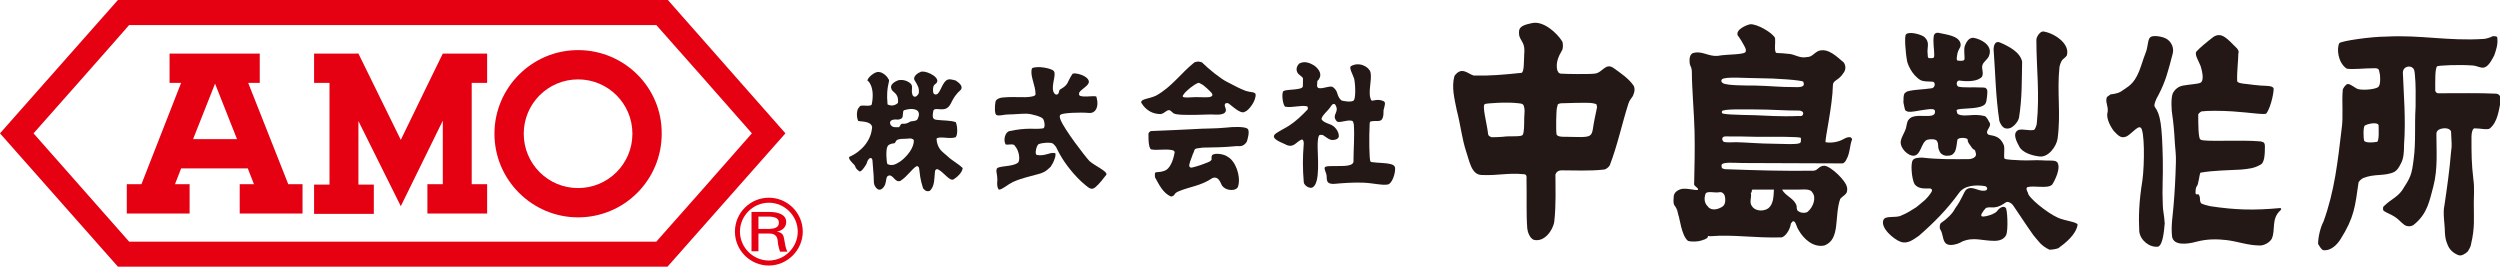
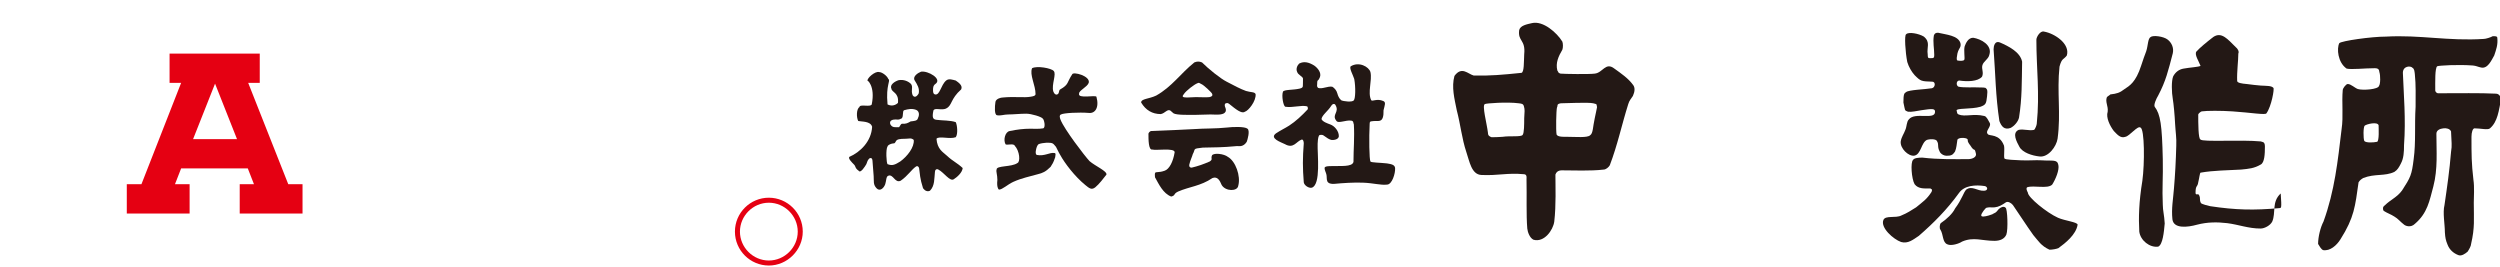
<svg xmlns="http://www.w3.org/2000/svg" version="1.1" id="レイヤー_1" x="0px" y="0px" width="648.7px" height="69.2px" viewBox="0 0 648.7 69.2" style="enable-background:new 0 0 648.7 69.2;" xml:space="preserve">
  <style type="text/css">
	.st0{fill:#231815;}
	.st1{fill:#E50012;}
</style>
  <g>
    <path class="st0" d="M245.7,40.4c-1.1-1-2.5-1.7-2.7-4.4c0.7-0.8,3.4,0.2,5-0.4c0.6-0.8,0.4-3.1,0-3.9c-1.4-0.5-3.4-0.4-4.9-0.6   c-1-0.1-1.3-0.5-0.9-2.4c0.3-0.9,2.2,0.1,3.4-0.6c1.5-0.8,1-2.4,3.8-4.9c0.5-1-0.7-1.8-1.4-2.3c-0.8-0.2-1.8-0.6-2.5,0   c-1.4,1.2-1.6,3.9-2.9,3.6c-0.4-0.1-0.5-0.5-0.5-1.1c0-0.5,0-1.2,0.6-1.6c1.9-1.3-1.9-3.5-3.7-3.2c-0.8,0.3-2.2,1.2-1.7,2.2   c0.8,1.3,1.3,2.1,1.1,3.4c-0.4,0.8-1.1,1.3-1.6,0.5c-0.5-1.4,0.2-2-0.4-2.9c-0.8-0.8-2-1.2-3.2-1c-1,0.3-2.4,1.2-1.9,2.2   c0.1,1,2,1,1.7,3.7c-0.5,0.5-1.5,1-2.7,0.4c-0.5-5.2,0.9-6.1,0.2-6.6c-0.3-0.8-1.6-1.8-2.4-1.8c-1-0.3-3.2,1.6-3,2.3   c-0.2-0.4,2.1,1.2,1.1,6.1c-0.4,0.8-3.1-0.2-3.2,0.7c-0.8,0.5-0.8,2.7-0.3,3.6c0.9,0.2,3.2,0,3.6,1.5c-0.2,3.8-3.1,6.6-5.9,7.8   c-0.4,0.4,0.6,1.4,1.2,2c0.5,0.5,0.2,0.9,1.2,1.6c0.5,0.8,1.7-1.2,2-1.7c0.3-0.8,0.3-1,0.8-1.5c0.6-0.3,0.8,0.2,0.8,0.7   c0.1,1.3,0.2,2.6,0.3,3.9c0.1,1.3-0.2,2.2,0.8,3.2c0.8,0.8,1.8,0,2.2-1.1c0.3-0.9,0.2-2,0.8-2.2c1.3-0.5,1.7,2,3.2,1.3   c1.9-1.3,2.8-2.9,4-3.7c0.5-0.3,0.8,0.3,0.8,0.5c0.2,1.4,0.2,2.6,1,5.1c0,0,0.7,1.2,1.8,0.7c1.3-1.3,1.1-3.2,1.3-4.9   c0-0.5,0.4-0.9,0.9-0.6c1.5,0.8,3,3.2,4,2.5c0.8-0.5,2.2-1.7,2.3-2.9C248.3,42.2,247.3,41.9,245.7,40.4z M233.6,41.9   c-1.3,0.8-2,1.2-3.3,0.7c-0.3-0.3-0.5-3.9,0-4.6c0-0.2,0.5-0.7,1.6-0.8c0.5,0,0.4-0.6,0.9-0.9c0.5-0.3,1.8-0.3,2.3-0.3   c0.8,0,1.3-0.3,2,0.3C237.3,38.2,235.4,40.6,233.6,41.9z M237.7,28.5c1,0.4,0.8,1.6,0.5,2.1c-0.1,0.8-1.1,0.8-1.9,0.9   c-0.7,0.4-1.2,0.7-2.2,0.6c-0.3,0-0.4,0.3-0.8,0.9c-1,0-1.8,0.2-2.3-0.8c-0.3-1,0.7-1.2,1.4-1.2c0.5,0,0.7,0.2,1.6-0.3   c0.5-0.6,0.1-1.9,0.6-2.1C235.7,28.3,236.6,28.1,237.7,28.5z" />
    <path class="st0" d="M261.6,29.7c1.4,0,3.1-0.2,4.7-0.2c1.3,0,4,0.8,4.3,1.3c0.3,0.2,0.8,2.2,0.1,2.5c-1.2,0.2-2.3,0.1-3.4,0.1   c-1.7,0-3.4,0.2-5.3,0.6c-1.2,0.2-1.7,2.3-1.1,3.4c0.2,0.4,2.1-0.3,2.4,0.4c1.3,1.4,1.5,4.2,0.7,4.5c-1.5,1.1-5.5,0.6-5.4,1.7   c-0.2,0.5,0.2,1.3,0.2,2.7c-0.2,1.7,0.2,2.4,0.4,2.5c0.9,0,2.2-1.3,3.7-2c2.2-1,4.3-1.4,6.4-2c1.2-0.3,2-0.6,3.3-1.9   c0.5-0.8,0.7-1,1.2-2.5c0-0.3,0.3-1.1-0.2-1.1c-1.3-0.2-2.5,0.9-4.6,0.5c-0.3-0.2-0.3-0.7-0.2-1.2c0.1-0.6,0.3-1.3,0.7-1.6   c1.1-0.4,3-0.5,3.6-0.2c0.4,0.2,0.5,0.5,0.9,0.9c0.4,0.7,0.6,1.3,1.1,2.1c1.2,2.2,3.8,5.6,6.5,7.8c1,0.8,1.6,1.4,2.6,0.6   c1-0.8,2.2-2.4,2.9-3.3c0.2-0.9-2.9-2.2-4.4-3.5c-1.3-1.4-6.5-8.2-7.5-10.7c-0.2-0.5-0.4-1.2,0.1-1.4c0.7-0.4,4.7-0.6,7.2-0.4   c1.6,0.2,2.8-1.3,2-4.2c-0.3-0.5-4.9,0.6-4.5-0.8c-0.1-0.8,2.1-1.7,2.5-2.8c0.5-1.8-4.1-3-4.3-2.2c-1.4,2.1-0.8,2.6-3.1,3.9   c-0.4,0.2-0.2,0.9-0.6,1.2c-0.5,0.4-1-0.1-1.2-0.7c-0.5-1.8,0.9-4.5,0.1-5.3c-0.6-0.7-4.3-1.4-5.6-0.7c-0.7,1.7,0.9,4.4,0.9,6.7   c0,0.5-0.7,0.6-1.3,0.7c-1.6,0.3-4.2-0.1-7.2,0.2c-0.5,0-1.7,0.3-1.9,1.1c-0.2,1.3-0.3,3.4,0.4,3.5   C259.6,30.1,260.5,29.7,261.6,29.7z" />
    <g>
      <path class="st0" d="M325.8,24.4c-0.3-0.6-1.2-0.4-2.5-0.8c-1.4-0.5-3.1-1.4-5-2.4c-1.6-0.8-4.7-3.3-6.4-5c-0.7-0.3-1.3-0.3-2,0    c-3.6,2.9-5.8,6.3-9.9,8.6c-1.9,0.9-3.9,0.8-3.9,1.8c1.2,2,2.9,3,5.1,3c1.1-0.2,1.7-1.4,2.5-0.9c0.4,0.3,0.5,0.5,0.8,0.7    c0.8,0.5,4,0.4,5.8,0.4c1.2,0,2.5-0.1,3.8-0.1c0.8,0,1.7,0.1,2.5,0c0.6-0.1,1.1-0.2,1.4-0.7c0.3-0.8-0.2-1.1-0.2-1.7    c0-0.2,0-0.4,0.3-0.5c0.4-0.1,0.5-0.1,0.9,0.2c1.6,1.3,3.2,2.6,4,2C323.9,28.8,326,26.2,325.8,24.4z M313.8,25.2    c-0.8,0.1-2.3,0-3.5,0c-0.8,0-1.5,0.1-2.3,0.1c-1.3,0-1.3-0.3-0.8-0.9c0.6-0.9,2.7-2.5,3.5-2.8c0.5-0.2,0.4-0.1,1,0.2    c0.6,0.2,2.7,2.2,2.8,2.5C314.8,24.9,314.3,25.1,313.8,25.2z" />
      <path class="st0" d="M323.7,33.4c-0.7-0.6-3.8-0.5-5.4-0.3c-2.8,0.3-5.8,0.2-8.5,0.4c-3.4,0.2-6.5,0.3-11.1,0.5    c-0.3,0-0.7,0.5-0.7,0.7c0,1.5,0,4.3,1,4.1c1,0.3,5.8-0.5,5.8,0.7c-0.4,2.5-1.4,4.4-2.6,4.8c-0.9,0.3-1.1,0.3-2.2,0.4    c-0.5,0-0.3,1-0.3,1.3c1,1.8,2.1,4.2,4.2,5c1.2-0.3,0.5-0.7,1.8-1.3c3-1.3,5.8-1.4,8.9-3.5c1.3-0.5,1.9,0.6,2.4,1.8    c1,1.7,4.1,1.7,4.3,0.2c0.7-2.5-0.7-6.4-2.7-7.5c-1-0.8-3.6-1.1-4.1-0.4c-0.4,0.9,0.3,1-0.6,1.6c-1.6,0.7-3,1.2-4.7,1.6    c-0.5,0-0.7-0.3-0.6-0.8c0.2-1,0.8-2.2,0.9-2.7c0.8-1.4-0.2-1.4,2.6-1.7c3.4-0.1,4.6,0,8.9-0.4c0.5,0,1.6,0.3,2.5-1.1    C323.7,36.3,324.4,33.9,323.7,33.4z" />
    </g>
    <path class="st0" d="M345.4,36.3c0.4,0.1,2,0,2-1c0-1.3-1.1-2.6-2.2-3c-0.8-0.3-2-0.7-2.3-1.4c0.1-1,1.7-2.1,2.5-3.4   c0.5-0.8,1-0.5,1.1-0.3c1.2,2-1.1,2.5,0.3,4.2c0.5,0.7,2.4-0.3,3.8-0.1c0.7,0.1,0.5,0.6,0.7,1c0.2,3.5-0.1,6.4-0.1,9.7   c-0.3,1.4-3.5,1-5.8,1.1c-0.5,0-1.7,0-1.7,0.5c0,0.6,0.4,1.2,0.5,1.8c0.1,0.6,0,1.1,0.2,1.6c0.2,0.6,1.1,0.8,1.9,0.7   c2.1-0.2,5.1-0.4,7.4-0.3c2.7,0.1,4.6,0.7,6.2,0.5c1.3,0,2.2-2.9,2.1-4.3c-0.1-0.8-0.8-1-2.1-1.2c-1.7-0.2-4.2-0.2-4.3-0.5   c-0.3-0.4-0.4-6.2-0.2-9.8c0-0.2,0-0.5,0.3-0.6c0.4-0.1,1.1-0.1,1.1-0.1c0.9-0.1,2.3,0.6,2.2-2.8c0.3-1.3,0.7-2.1-0.1-2.4   c-1.6-0.7-2.8,0.2-3.1-0.2c-1-2,0.3-5.1-0.2-7.3c-0.4-1.4-3-2.8-5.1-1.5c-0.5,0.4,0.6,2.3,0.9,3.3c0.4,2.2,0.3,5.1-0.1,5.5   c-0.3,0.6-2.8,0.3-3.3,0c0.1,0-0.6-0.3-1-1.8c-0.2-0.8-0.8-1.4-1.3-1.7c-1.2-0.2-2.7,0.7-3.7,0.3c-0.4-0.5-0.2-0.4-0.2-1.6   c0.1-0.6,0.3-0.1,0.7-1.2c0.4-1.1-0.5-2.3-1.5-3c-1.3-0.8-2.6-1.2-3.9-0.5c-0.5,0.5-0.9,1.4-0.5,2.2c0.2,0.7,1.5,1.2,1.5,1.7   c-0.1,2.1,0.3,2.3-0.9,2.6c-1.7,0.4-4,0.2-4.3,0.8c-0.4,1.1,0.1,3.7,0.6,3.9c2.1,0.3,4.1-0.5,5.7-0.1c0,0,0.3,0.4,0.1,0.8   c-1.5,1.6-3.1,3.1-4.8,4.2c-1.1,0.7-2.2,1.2-3.4,2c-1.8,1.3,1.3,2.3,2.3,2.8c2.3,1.3,2.9-0.7,4.4-1.2c0.5,0,0.5,1,0.5,1   c-0.3,3.9-0.3,6.3,0,10.1c0.1,0.8,1.3,1.6,2.1,1.4c2.4-0.8,1.4-8.7,1.5-11.4c0-0.5,0.1-1.6,0.3-2c0.1-0.3,0.3-0.3,0.7-0.3   C343.5,34.9,344.1,35.9,345.4,36.3z" />
    <path class="st0" d="M423.8,22.1c-1.3-1.8-3.1-3-4.9-4.3c-2.3-1.8-3,1.1-5.1,1.3c-1.3,0.2-8,0.1-8.9,0c-0.7-0.2-0.5-0.5-0.8-0.8   c-0.5-2,0.3-3.7,1.3-5.4c0.2-0.5,0.2-1.6,0-2.1c-1.4-2.3-5-5.5-7.9-4.8c-1.3,0.3-3,0.6-3.3,1.8c-0.4,3,1.7,2.4,1.3,6.3   c-0.1,2,0,4.6-0.7,4.8c-4.8,0.5-8.2,0.8-12.4,0.7c-1.5-0.4-3.1-2.5-5,0.1c-0.8,2.9,0,5.9,0.6,8.9c1,3.8,1.3,7.3,2.5,10.9   c0.8,2.3,1.3,5.8,3.9,5.9c4.4,0.2,6.7-0.6,11-0.2c0.9,0,0.7,1,0.7,1.2c0.1,4.7-0.1,9.2,0.2,12.9c0.1,0.9,0.6,2.4,1.6,2.9   c2.8,0.8,5.1-2.5,5.4-4.7c0.5-4.2,0.3-9.3,0.3-12.2c0.4-1.2,1.5-1.1,2-1.1c2.5,0,7.2,0.2,10.5-0.2c0.6,0,1.3-0.6,1.6-1.1   c2-5.2,3.1-10.5,4.8-15.9c0.3-1,0.7-1.3,1.2-2.1C424.2,23.8,424.3,22.8,423.8,22.1z M395.1,35c-0.4,0.6-3.3,0.2-5.2,0.5   c-1,0.1-2.4,0.1-2.9,0.1c-0.5-0.2-0.9-0.4-0.9-1.1c-0.3-2.5-1.6-7.2-0.8-7.5c0.3-0.2,5.8-0.6,8.8-0.2c0.7,0.1,1.1,0.1,1.3,0.7   c0.3,1,0.2,1.4,0.1,3.2C395.5,32.2,395.5,34.5,395.1,35z M413.8,30.7c-0.5,2.2-0.4,3.9-1.2,4.4c-0.7,0.7-3.7,0.4-5.9,0.4   c-0.8,0-2.5,0.1-2.8-0.6c-0.2-1.1-0.1-6.2,0.1-7c0.3-0.5-0.2-0.9,1-1.1c1.2,0,7.2-0.3,8.4,0c1,0.3,0.8,0,1,1   C414.3,28.5,414,29.6,413.8,30.7z" />
-     <path class="st0" d="M473.4,43c-1.5,0-1.7,1.3-2.9,1.3c-8.1,0.1-14.4-0.1-22.9-0.4c-0.7-0.2-0.9-0.1-0.9-1c0-1,3.6-0.6,5.4-0.6   c8.6,0,17.4,0.1,26,0.1c0.3,0,0.8-0.5,1-1c1-1.8,0.8-3.5,1.5-5.3c0,0-0.3-0.5-0.5-0.5c-1.2-0.1-1.7,0.7-3.2,1.1   c-1,0.3-2.2,0.4-3.2,0.2c-0.2-0.8,1.8-9.4,1.9-14.8c0-1.3,1.5-1.2,2.7-3.1c0.8-1,0.6-2.1,0.1-2.8c-1.8-1.5-4-3.8-6.5-3   c-1.3,0.6-1.7,1.6-3,1.6c-1.8,0.4-3-0.6-4.5-0.8c-3.2-0.4-3.6,0-3.7-0.6c-0.3-0.9,0-1.9-0.1-3.5c-0.6-1.4-4.8-3.8-6.5-3.6   c-1,0.2-3.8,1.4-3.2,2.9c0.5,0.6,0.6,0.9,0.9,1.3c0.3,0.5,0.6,1,0.8,1.4c0.2,0.4,0.5,0.8,0.4,1.4c0,1-4.8,0.7-7.3,1.2   c-2.3,0.2-4-1.3-6.1-0.8c-0.3,0-1.2,0.3-1.2,1.9c0,1.9,0.5,1.2,0.6,3c0,4.4,0.6,10.9,0.7,15.5c0.1,4.5,0,9-0.1,13.4   c-0.3,0.8,1.2,1.2,1,1.7c-0.3,0.4-2.3-0.4-4.1-0.2c-1.1,0.2-2.1,0.9-2.2,1.9c-0.3,3.5,0.5,1.4,1.2,4.9c0.3,0.5,0.8,5.4,2.5,6.7   c0.9,0.3,2.7,0.2,3.5-0.1c2.8-0.8,0.9-1.4,2.2-1.1c6.3-0.5,11.4,0.5,18.6,0.3c1.1-0.3,2.2-2.1,2.4-3.6c0.3-0.3,0.4-0.8,0.9-0.5   c0.5,0.5,0.6,1.5,1.1,2.2c1.3,2.3,3.8,4.6,6.7,4c4.2-1.6,2.5-7.5,4.1-12.1c0.7-0.8,1.2-0.8,1.7-1.7c0.1-0.3,0.2-1.1,0-1.5   C478.9,46.9,475.2,43.2,473.4,43z M467.3,36.5c0,0.9-0.4,1-7,0.8c-3.3,0-8.1-0.4-9.8-0.4c-0.8,0-3.4,0.2-3.4-0.3   c-0.3-0.3-0.4-1.1,0.5-1.2c2.8,0,5.4,0,8.2,0.1c3.7,0,11.3-0.1,11.5,0.3V36.5z M466.7,30.1c-4.7,0.2-8.6-0.1-11.2-0.2   c-4.9-0.1-8.7-0.2-8.7-0.6l0-0.4c0.1-0.7,6.2-0.5,8.9-0.5c3.8,0,7.4,0.3,11.2,0.3c0.3,0,1,0.2,1,0.7   C467.8,29.4,468.1,30.3,466.7,30.1z M446.8,20.6c0.7-0.8,6.3-0.3,9.8-0.3c4.1,0,11,0.5,11.3,0.9c0.5,1.1-0.1,1.5-2.2,1.4   c-4.3,0-6-0.3-10.3-0.4c-2.3,0-7.3,0-8.3-0.6C446.3,21.1,446.8,20.6,446.8,20.6z M446.8,53.7c-1.3,0.8-3,1-3.8-0.3   c-0.8-0.8-0.8-2-0.5-3c0.3-1,2.3-0.3,3.5-0.5c0.8-0.2,1.3,0.3,1.5,0.8C447.8,51.7,447.8,53.2,446.8,53.7z M458.9,54   c-1,0.8-3.3,1-4.3-0.5c-0.8-1,0-2.3-0.3-3.5c0.5,0,0-0.8,0.5-0.8c1,0,2,0,3,0c0.8,0,1.8,0,2.5,0C460.2,50.9,460.2,52.9,458.9,54z    M469,55c-0.5,0.3-1.5,0.3-2,0c-0.8-0.3-0.8-0.8-0.8-1.5c-0.5-2-2.8-2.5-3.8-4.3c1.3,0,2.8,0,4.1,0c1.5,0,3.3-0.3,3.8,0.8   C471.3,51.2,470.6,53.7,469,55z M434.4,50.6c0,2.7,0.5,1.4,1.2,4.9" />
    <g>
      <path class="st0" d="M523.8,33.7c-1.8,0.8-0.5,3.1,0.2,4.4c0.8,1.5,3.3,2.3,5.2,2.5c2.3,0.3,4.4-2.6,4.7-4.6    c0.9-6.6-0.2-12.1,0.5-18.7c0.6-2.3,1.1-1.8,1.9-2.9c0.9-3-3.1-5.7-5.9-6.2c-1-0.3-2,1.4-2,2.1c0,7.6,0.9,13.9,0.1,21.8    c0,0.3-0.4,1.4-0.7,1.6C526.4,34,525.1,33.4,523.8,33.7z" />
      <path class="st0" d="M521.7,33.2c1-0.5,2-1.7,2.2-2.7c0.8-5.1,0.7-9.2,0.8-14.5c-0.5-2.5-3.5-4-5.8-5c-1.3-0.5-1.6,1-1.6,1.8    c0.5,6.6,0.5,12,1.5,18.6C519.3,32.7,520,33.8,521.7,33.2z" />
      <path class="st0" d="M534,56.5c-2.9-1.3-7.8-5.3-7.8-6.5c-0.1-0.2-0.6-1.1-0.2-1.4c1.7-0.6,5.3,0.5,6.5-0.7    c0.9-1.4,1.9-3.8,1.6-5.1c-0.3-1.5-1.4-1-4.4-1.2c-1.5-0.1-3.2,0.1-5.3,0c-1.4-0.1-4.1-0.1-4.3-0.5c-0.2-0.6,0.1-2.3-0.1-3.3    c-1.2-3.2-3.8-2.4-4.2-3c-0.8-0.8,1-1.9,0.5-2.9c-0.3-0.5-0.8-1.7-1.4-1.8c-2.8-0.7-5,0.3-6.7-0.4c-0.6-0.5-0.2-0.1-0.5-1    c-0.2-0.7,3.8-0.3,6.2-1c1.3-0.5,1.5-0.7,1.7-2.7c0.2-1.8,0-1.8-0.4-2.2c-0.3-0.1-0.7-0.1-1.3-0.1c-1.7-0.1-4.3,0.1-5.7-0.2    c-0.7-0.3-0.6-1.6,0.2-1.6c2,0.3,4.8,0.3,5.9-1c0.5-1.1-0.2-2,0.1-3c0.3-1,1.6-1.6,1.8-2.7c0.8-2.5-2.2-4.1-4.2-4.4    c-1.3,0-1.9,1.4-2.2,2.2c-0.3,1,0.1,3.2-0.1,3.5c-0.2,0.4-1.3,0.3-1.8,0.2c-0.2-0.1-0.2-0.6-0.1-1.1c0.2-2.1,1.2-2.1,0.9-3.4    c-0.6-2-3.7-2.2-5.8-2.7c-0.5,0-0.9,0.1-1.1,0.7c-0.3,1.8,0.1,3.4,0.1,5.1c0,0.8-0.2,0.8-1.1,0.8c-0.5,0-0.6-0.1-0.6-1    c-0.3-1.8,0.8-3.1-1-4.6c-1.3-0.8-4-1.3-4.6-0.6c-0.5,0.2-0.2,4.7,0.3,7.2c0.4,1.3,1.1,2.5,1.9,3.4c1.6,1.6,1.7,1.6,4.6,1.7    c0.9,0,0.8,1.5-0.1,1.7c-1.7,0.3-6,0.4-6.7,1c-0.5,0.3-0.7,0.5-0.7,2.7c0.5,2.2,0.2,2,1.2,2.4c1,0.1,2.2-0.2,3.5-0.4    c2.7-0.4,3.6-0.5,3.5,0.5c-0.1,2.1-5.3-0.1-6.8,1.9c-0.6,0.6-0.5,1.8-0.9,2.7c-0.4,1.1-1,1.8-1.2,3c-0.2,1.8,2,3.9,3.5,3.7    c1.8-0.3,1.8-3.4,3.3-4.1c1-0.3,2.4-0.2,2.6,0.3c0.6,1,0,1.4,0.7,2.7c0,0.2,0.8,1.3,2.2,1.1c1.2,0,1.5-0.7,1.8-1.1    c0.4-1,0.4-1.8,0.6-3c0.2-0.7,2.3-0.6,2.6-0.2c0.3,0.4-0.3,0.3,0.8,1.7c1.1,1.8,1,0.3,1.4,2c0.3,1-1,1.5-2,1.5    c-4,0-7.6,0.1-11.9-0.4c-1,0-2.1,0.1-2.4,0.6c-0.7,0.6-0.4,4.9,0.4,6.3c1,1.3,2.6,1.1,4.1,1.1c0.3,0.3,0.6,0.1,0.3,0.9    c-1.3,2-2.2,2.5-4,4c-1.3,0.8-2.3,1.5-3.8,2.1c-1.5,0.8-4.2-0.1-4.7,1.2c-0.8,2,2.6,5,4.6,5.7c1.8,0.5,3.1-0.6,4.6-1.6    c3.8-3.3,7.3-6.8,10.4-11.1c1.4-2,4.3-2.2,6.8-1.8c0.8,0.3,0.7,1.2-0.3,1.2c-1.7,0.1-3.1-1.4-4.6-0.3c-0.7,0.7-1.1,2.5-2.9,4.9    c-0.6,1.3-2.2,2.8-3.7,3.8c-0.3,0.3-0.4,1.4-0.1,1.7c0.8,1.3,0.5,3.3,1.8,3.8c1,0.5,3.1-0.2,3.8-0.7c3-1.3,5.2-0.2,8.4-0.2    c1.5,0,2.6-0.5,3.1-1.6c0.5-1.3,0.3-6.8-0.2-7c-0.5-0.5-1.3-0.1-1.8,0.4c-0.8,1-0.7,0.8-1.7,1.3c1.7-0.6-3.1,1.4-2.8,0.2    c0-0.4,1.1-1.9,1.4-1.9c0.7-0.2,1.4,0,2.1-0.1c1-0.1,1.9-0.6,2.9-1.3c0.5-0.3,1.3,0.1,1.8,0.7c1.8,2.6,3.3,5,5.3,7.8    c1.3,1.5,2,2.8,4.2,3.8c0.8,0,1.8-0.2,2.3-0.4c1.8-1.3,4.6-3.5,5-6.1C539,57.6,535.8,57.3,534,56.5z" />
    </g>
    <g>
-       <path class="st0" d="M591.5,54c-6.6,0.6-11.4,0.5-18-0.5c-0.5-0.1-2.1-0.5-2.4-0.8c-0.5-1,0-1.1-0.5-2.1c-0.3-0.5-0.8,0.2-0.9-0.5    c0-2.2,0.5-1.4,0.7-2.8c0.3-1.2,0.4-2.4,0.6-2.5c3.4-0.6,7.2-0.6,10.5-0.8c2-0.2,3.4-0.3,5.1-1.3c1-0.5,1.1-2.7,1.1-4.7    c0-1.4-0.8-1.1-1-1.3c-5.3-0.5-15.2,0.2-15.7-0.5c-0.6-0.1-0.6-4.2-0.6-6.5c0-0.2,0.7-0.8,0.9-0.8c1.3-0.2,5.1-0.2,8,0    c4.6,0.3,8.6,1,8.8,0.5c1.3-1.8,2.1-6.4,1.8-6.6c-0.5-0.6-1.8-0.5-3.3-0.6c-1.1-0.1-2.2-0.2-3.6-0.4c-1.3-0.1-2.5-0.3-2.5-0.8    c-0.1-2.4,0.3-5.2,0.3-7.1c0.3-0.6-0.3-1.4-0.6-1.6c-2.3-2.3-3.8-4.1-5.9-2.7c-1.8,1.4-3.4,2.7-4.4,3.8c-0.5,0.8,0.6,2.4,1.1,3.7    c0.6,1.9,0.9,4-0.1,4.4c-0.6,0.3-2.8,0.4-4.4,0.7c-1.2,0.2-2.1,0.9-2.7,2c-0.5,1.2-0.4,4.2-0.1,5.9c0.2,1.1,0.5,4.3,0.6,6.5    c0.1,1.9,0.4,3.7,0.3,5.6c-0.1,3.9-0.3,7.6-0.6,11.1c-0.2,2.7-0.7,5.2-0.4,8c0.3,2.5,3.9,2.1,6.4,1.4c2.7-0.7,5.2-0.7,7.8-0.4    c3.1,0.4,5.5,1.4,8.7,1.4c1,0,2.5-0.8,3-1.8c1-2.3-0.2-5.1,2.2-7.3C592.1,54.3,591.9,53.9,591.5,54z" />
+       <path class="st0" d="M591.5,54c-6.6,0.6-11.4,0.5-18-0.5c-0.5-0.1-2.1-0.5-2.4-0.8c-0.5-1,0-1.1-0.5-2.1c-0.3-0.5-0.8,0.2-0.9-0.5    c0-2.2,0.5-1.4,0.7-2.8c0.3-1.2,0.4-2.4,0.6-2.5c3.4-0.6,7.2-0.6,10.5-0.8c2-0.2,3.4-0.3,5.1-1.3c1-0.5,1.1-2.7,1.1-4.7    c0-1.4-0.8-1.1-1-1.3c-5.3-0.5-15.2,0.2-15.7-0.5c-0.6-0.1-0.6-4.2-0.6-6.5c0-0.2,0.7-0.8,0.9-0.8c1.3-0.2,5.1-0.2,8,0    c4.6,0.3,8.6,1,8.8,0.5c1.3-1.8,2.1-6.4,1.8-6.6c-0.5-0.6-1.8-0.5-3.3-0.6c-1.1-0.1-2.2-0.2-3.6-0.4c-1.3-0.1-2.5-0.3-2.5-0.8    c-0.1-2.4,0.3-5.2,0.3-7.1c0.3-0.6-0.3-1.4-0.6-1.6c-2.3-2.3-3.8-4.1-5.9-2.7c-1.8,1.4-3.4,2.7-4.4,3.8c-0.5,0.8,0.6,2.4,1.1,3.7    c-0.6,0.3-2.8,0.4-4.4,0.7c-1.2,0.2-2.1,0.9-2.7,2c-0.5,1.2-0.4,4.2-0.1,5.9c0.2,1.1,0.5,4.3,0.6,6.5    c0.1,1.9,0.4,3.7,0.3,5.6c-0.1,3.9-0.3,7.6-0.6,11.1c-0.2,2.7-0.7,5.2-0.4,8c0.3,2.5,3.9,2.1,6.4,1.4c2.7-0.7,5.2-0.7,7.8-0.4    c3.1,0.4,5.5,1.4,8.7,1.4c1,0,2.5-0.8,3-1.8c1-2.3-0.2-5.1,2.2-7.3C592.1,54.3,591.9,53.9,591.5,54z" />
      <path class="st0" d="M561.2,41.3c-0.2-8.9-0.6-11.6-2.1-13.6c-0.3-0.5,0.4-2.1,0.9-2.9c2-3.8,2.6-6.4,3.8-11    c0.3-1.4-0.3-2.7-1.3-3.5c-1.1-0.9-3.9-1.2-4.4-0.7c-0.8,0.3-0.7,2.2-1.2,3.7c-0.2,0.5-1,2.7-1.3,3.7c-1.4,4.4-3.1,5.3-4.3,6.1    c-1.3,1-2,1.2-3.7,1.4c-0.3,0.3-0.6,0.4-0.9,0.7c-0.5,1.3,0.4,2.3,0.2,3.8c-0.5,1.5,0.6,3.7,1.6,5c0.8,0.8,1.7,2,3,1.5    c1.1-0.2,3.2-3,3.9-2.4c1.1,0.3,1.1,9.5,0.5,13.8c-0.9,5.5-1,9.6-0.8,13.2c0.3,2.3,2.7,4.2,4.9,3.9c1.2-0.5,1.5-3.8,1.7-6    c-0.1-2.1-0.5-3.4-0.5-4.9C561,48.9,561.3,46.1,561.2,41.3z" />
    </g>
    <path class="st0" d="M647.5,24.3c-3.8-0.2-9.6-0.1-14.9-0.1c-0.3,0-0.7-0.4-0.7-0.7c0-2.3-0.1-5.8,0.5-6.3c0.3-0.2,5.5-0.5,9.3-0.2   c0.9,0.1,1.1,0.3,2,0.5c1.8,0.5,2.8-1.9,3.5-3.1c0.5-1.5,1-2.8,0.8-4.6c0-0.5-0.9-0.4-1.2-0.4c-0.5,0.3-1.8,0.7-2.3,0.7   c-9.3,0.6-16.5-1.1-25.4-0.6c-3.8,0-11.5,1.1-12.1,1.7c-0.7,1.4-0.4,5,1.9,6.6c1.3,0.3,4.7-0.1,7.3-0.1c1.2,0,1.1,0.6,1.2,1   c0.3,0.9,0.3,3.1-0.1,3.6c-0.2,0.9-4.2,1.2-5.5,0.8c-0.8-0.3-1.8-1.3-2.6-1.3c-0.5,0-1.3,1.2-1.3,1.5c-0.3,3.3,0.2,6.9-0.3,10.2   c-1,8.4-1.8,16-4.7,24c-0.8,1.5-1.4,4-1.4,5.8c0.3,0.5,0.8,1.4,1.3,1.6c1.8,0.3,3.5-1.2,4.5-2.8c3.6-5.7,3.8-8.5,4.7-14.8   c0.3-0.5,0.7-0.8,1.2-1.1c3-1.2,5.6-0.4,8.1-1.6c0.8-0.5,1.2-1.2,1.7-2.2c0.7-1.3,0.8-2.9,0.8-4.8c0.5-6.6-0.1-13.3-0.3-18.7   c0-1.8,2-1.9,2.5-1.3c0.5,0.3,0.5,0.9,0.6,1.6c0.3,2.8,0.2,5.8,0.2,8.5c-0.3,4.9,0.1,9.2-0.5,13.6c-0.5,4.1-0.8,4.7-3,8.1   c-1.3,1.8-3,2.4-4.5,3.9c-0.5,0.3-0.6,0.9-0.3,1.4c0.9,0.6,1.9,0.9,2.8,1.5c0.9,0.5,1.6,1.4,2.4,2c0.5,0.5,1.9,0.9,2.9-0.1   c3.3-2.8,3.8-6,4.8-9.7c1.2-4.6,0.8-9.1,0.8-13.7c0-0.9,0.9-1.3,1.8-1.4c0.8-0.1,1.7,0.1,2,0.8c0.1,3,0.3,3.5,0,5.3   c-0.4,4.9-1,9-1.7,13.8c-0.5,2,0.1,5,0.1,7.1c0.1,1.4,0.2,2,0.7,3.2c0.5,1.3,1.5,2.2,2.8,2.7c0.8,0.3,1.7-0.3,2.4-0.9   c0.4-0.6,0.9-1.5,0.9-2c1-4.3,0.7-6.4,0.7-10.7c0-1.3,0.2-4.1-0.1-6c-0.5-4.3-0.5-6.4-0.5-11.1c0-1.1,0.3-2.2,0.8-2.2   c1.5,0,3.5,0.5,4,0c2-1.7,2.3-4.6,2.9-7.7C648.6,24.4,648,24.3,647.5,24.3z M616.8,36.8c-1,0.2-2.8,0.3-3.3-0.2   c-0.3-0.6-0.3-3.7,0.1-4c0.5-0.4,3.3-1.1,3.6-0.1C617.2,33.2,617.4,36.6,616.8,36.8z" />
  </g>
  <g>
-     <path class="st1" d="M173.3,0h-1.5H30.6L0,34.6l30.6,34.6h142.6l30.6-34.6L173.3,0z M170.3,62.7c-2.8,0-133.9,0-136.8,0   c-1.7-1.9-21.6-24.5-24.8-28.1C11.9,31,31.9,8.4,33.5,6.5c2.9,0,133.9,0,136.8,0C172,8.4,192,31,195.1,34.6   C192,38.2,172,60.8,170.3,62.7z" />
    <path class="st1" d="M74.8,47.8L64.4,21.5h3v-7.6H44v7.6h3L36.7,47.8h-3.8v7.6h16.3v-7.6h-3.8l1.6-4.1h17.3l1.6,4.1h-3.7v7.6h16.3   v-7.6H74.8z M50.1,36.1l5.7-14.4l5.7,14.4H50.1z" />
    <g>
-       <path class="st1" d="M104,36.3c-4-8.1-11-22.4-11-22.4l0,0H81.5v7.6h4v26.4h-4v7.6H97v-7.6h-4V31.4L104,53.5l10.9-22.2v16.5h-4    v7.6h15.5v-7.6h-4V21.5h4v-7.6h-11.5C114.9,13.9,107.9,28.2,104,36.3z" />
-       <path class="st1" d="M150,13c-12,0-21.7,9.8-21.7,21.7c0,12,9.8,21.7,21.7,21.7c12,0,21.7-9.7,21.7-21.7C171.8,22.7,162,13,150,13    z M150,48.8c-7.8,0-14.1-6.3-14.1-14.1c0-7.8,6.3-14.1,14.1-14.1c7.8,0,14.1,6.3,14.1,14.1C164.1,42.5,157.8,48.8,150,48.8z" />
-     </g>
+       </g>
    <path class="st1" d="M190.7,60.1c0,4.9,4,8.8,8.8,8.8s8.8-4,8.8-8.8c0-4.9-4-8.8-8.8-8.8S190.7,55.2,190.7,60.1z M192,60.1   c0-4.1,3.4-7.5,7.5-7.5s7.5,3.4,7.5,7.5c0,4.1-3.4,7.5-7.5,7.5S192,64.2,192,60.1z" />
-     <path class="st1" d="M196.8,56.2h2.9c2,0.1,2.4,0.8,2.4,1.6s-0.4,1.5-2.4,1.6h-2.9V56.2z M199.3,60.6c0.7,0,1.4,0,1.9,0.5   c0.6,0.5,0.6,1.3,0.7,2.3c0.1,0.6,0.3,1.3,0.5,1.9h1.9c-0.5-1-0.6-2-0.8-3.1c-0.2-1.2-0.4-1.8-1.9-2.1v0c1.5-0.3,2.4-1.2,2.4-2.5   c0-2-2.2-2.6-4.3-2.6H195v10.2h1.8v-4.6H199.3z" />
  </g>
</svg>